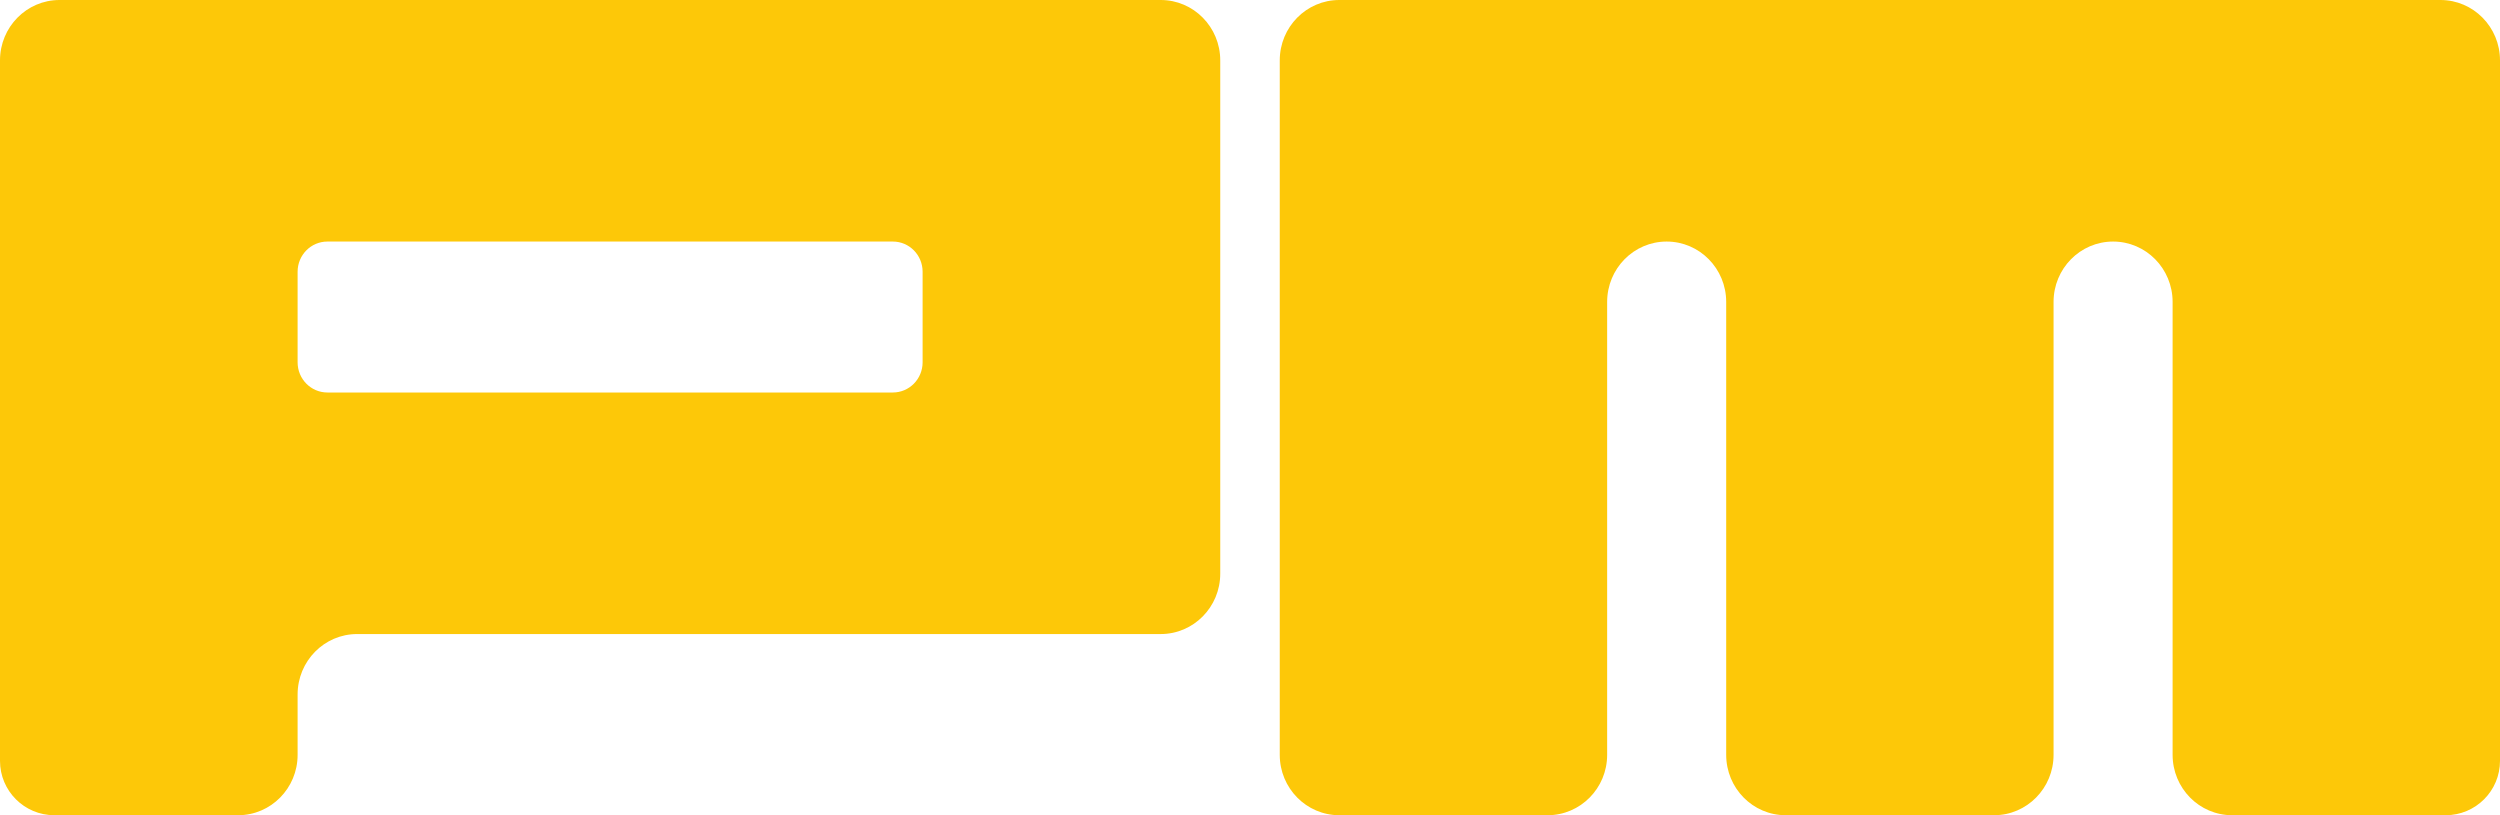
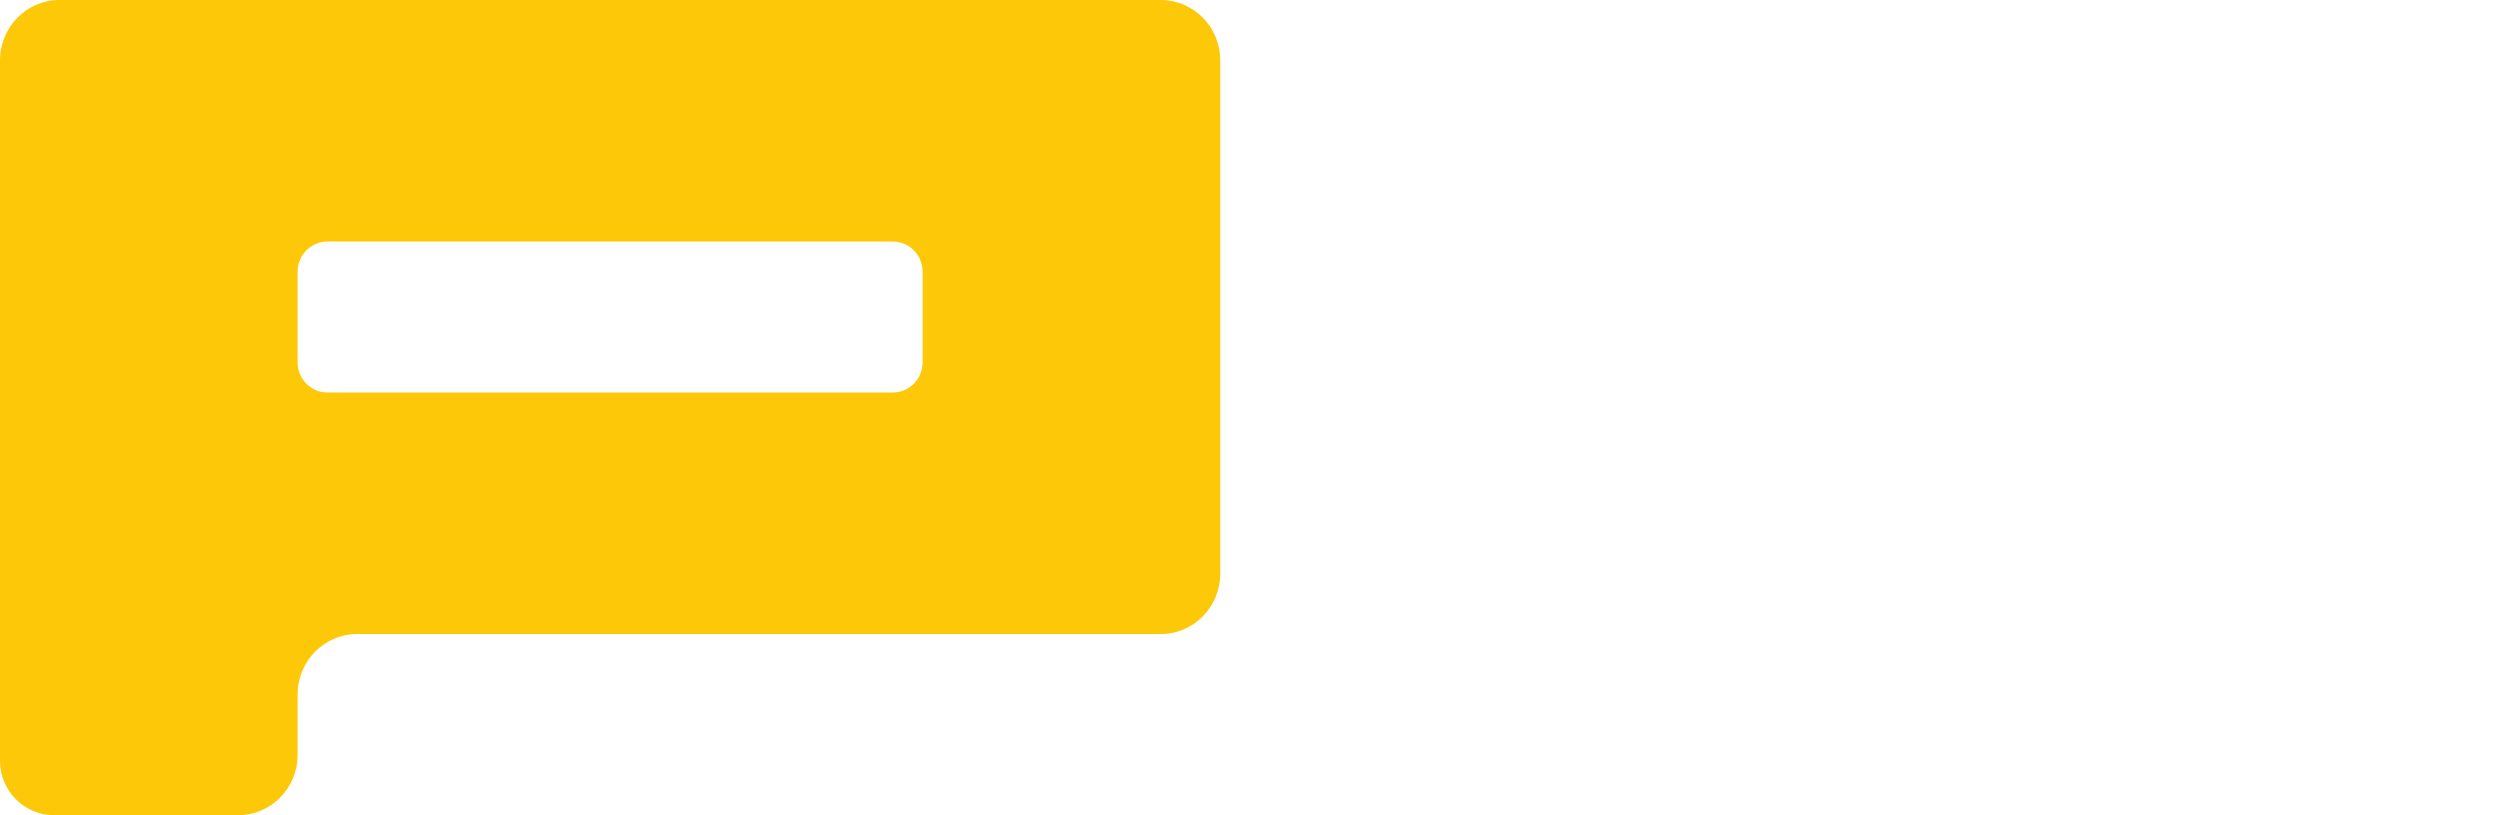
<svg xmlns="http://www.w3.org/2000/svg" width="92" height="30" viewBox="0 0 92 30" fill="none">
  <path fill-rule="evenodd" clip-rule="evenodd" d="M0 8.889V14.444V28C0 29.105 0.895 30 2 30H5.476H8.762C9.972 30 10.952 29.005 10.952 27.778V25.556C10.952 24.328 11.933 23.333 13.143 23.333H42.714C43.924 23.333 44.905 22.338 44.905 21.111V20V14.444V8.889V2.222C44.905 0.995 43.924 0 42.714 0H33.952H10.952H2.19C0.981 0 0 0.995 0 2.222V8.889ZM12.048 14.444C11.443 14.444 10.952 13.947 10.952 13.333V10C10.952 9.386 11.443 8.889 12.048 8.889H32.857C33.462 8.889 33.952 9.386 33.952 10V13.333C33.952 13.947 33.462 14.444 32.857 14.444H12.048Z" fill="#FDC808" />
-   <path fill-rule="evenodd" clip-rule="evenodd" d="M49.286 0H58.048H63.524H74.476H81.048H89.809C91.019 0 92 0.995 92 2.222V8.889V14.444V28C92 29.105 91.105 30 90 30H86.524H82.143C80.933 30 79.952 29.005 79.952 27.778V11.111C79.952 9.884 78.972 8.889 77.762 8.889C76.552 8.889 75.571 9.884 75.571 11.111V27.778C75.571 29.005 74.591 30 73.381 30H65.714C64.504 30 63.524 29.005 63.524 27.778V11.111C63.524 9.884 62.543 8.889 61.333 8.889C60.123 8.889 59.143 9.884 59.143 11.111V27.778C59.143 29.005 58.162 30 56.952 30H49.286C48.076 30 47.095 29.005 47.095 27.778V8.889V2.222C47.095 0.995 48.076 0 49.286 0Z" fill="#FDC808" />
</svg>